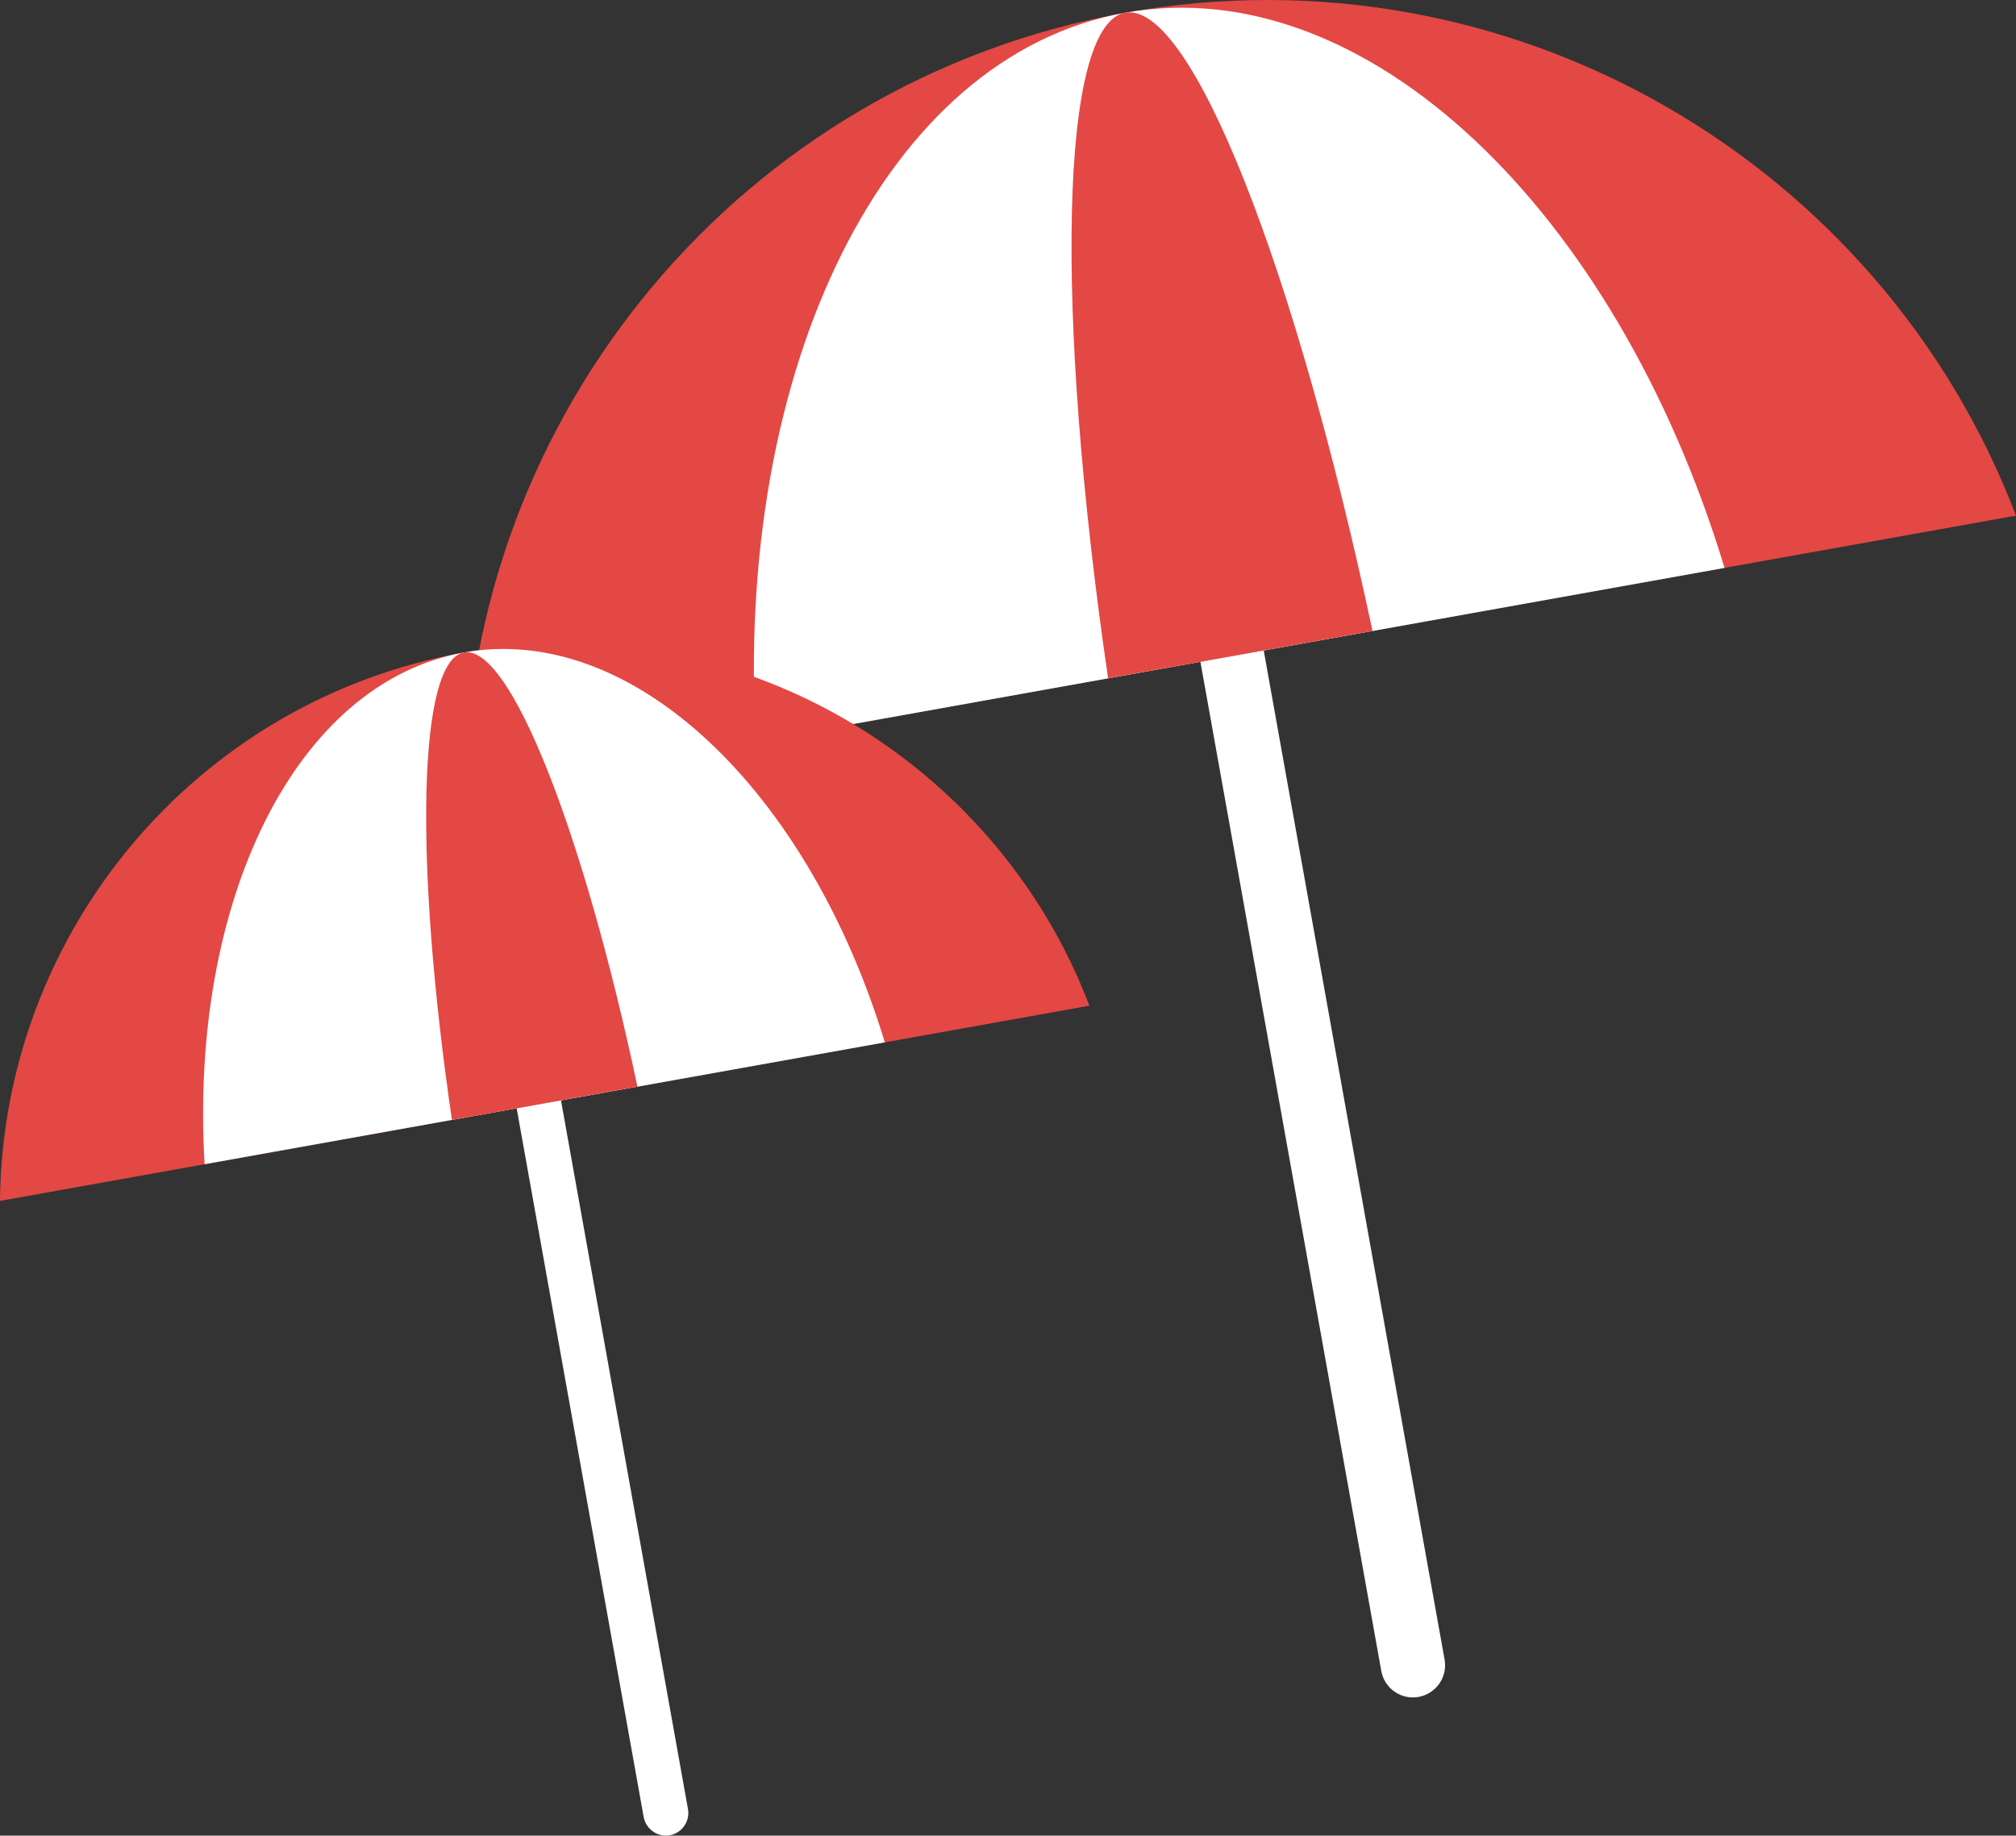
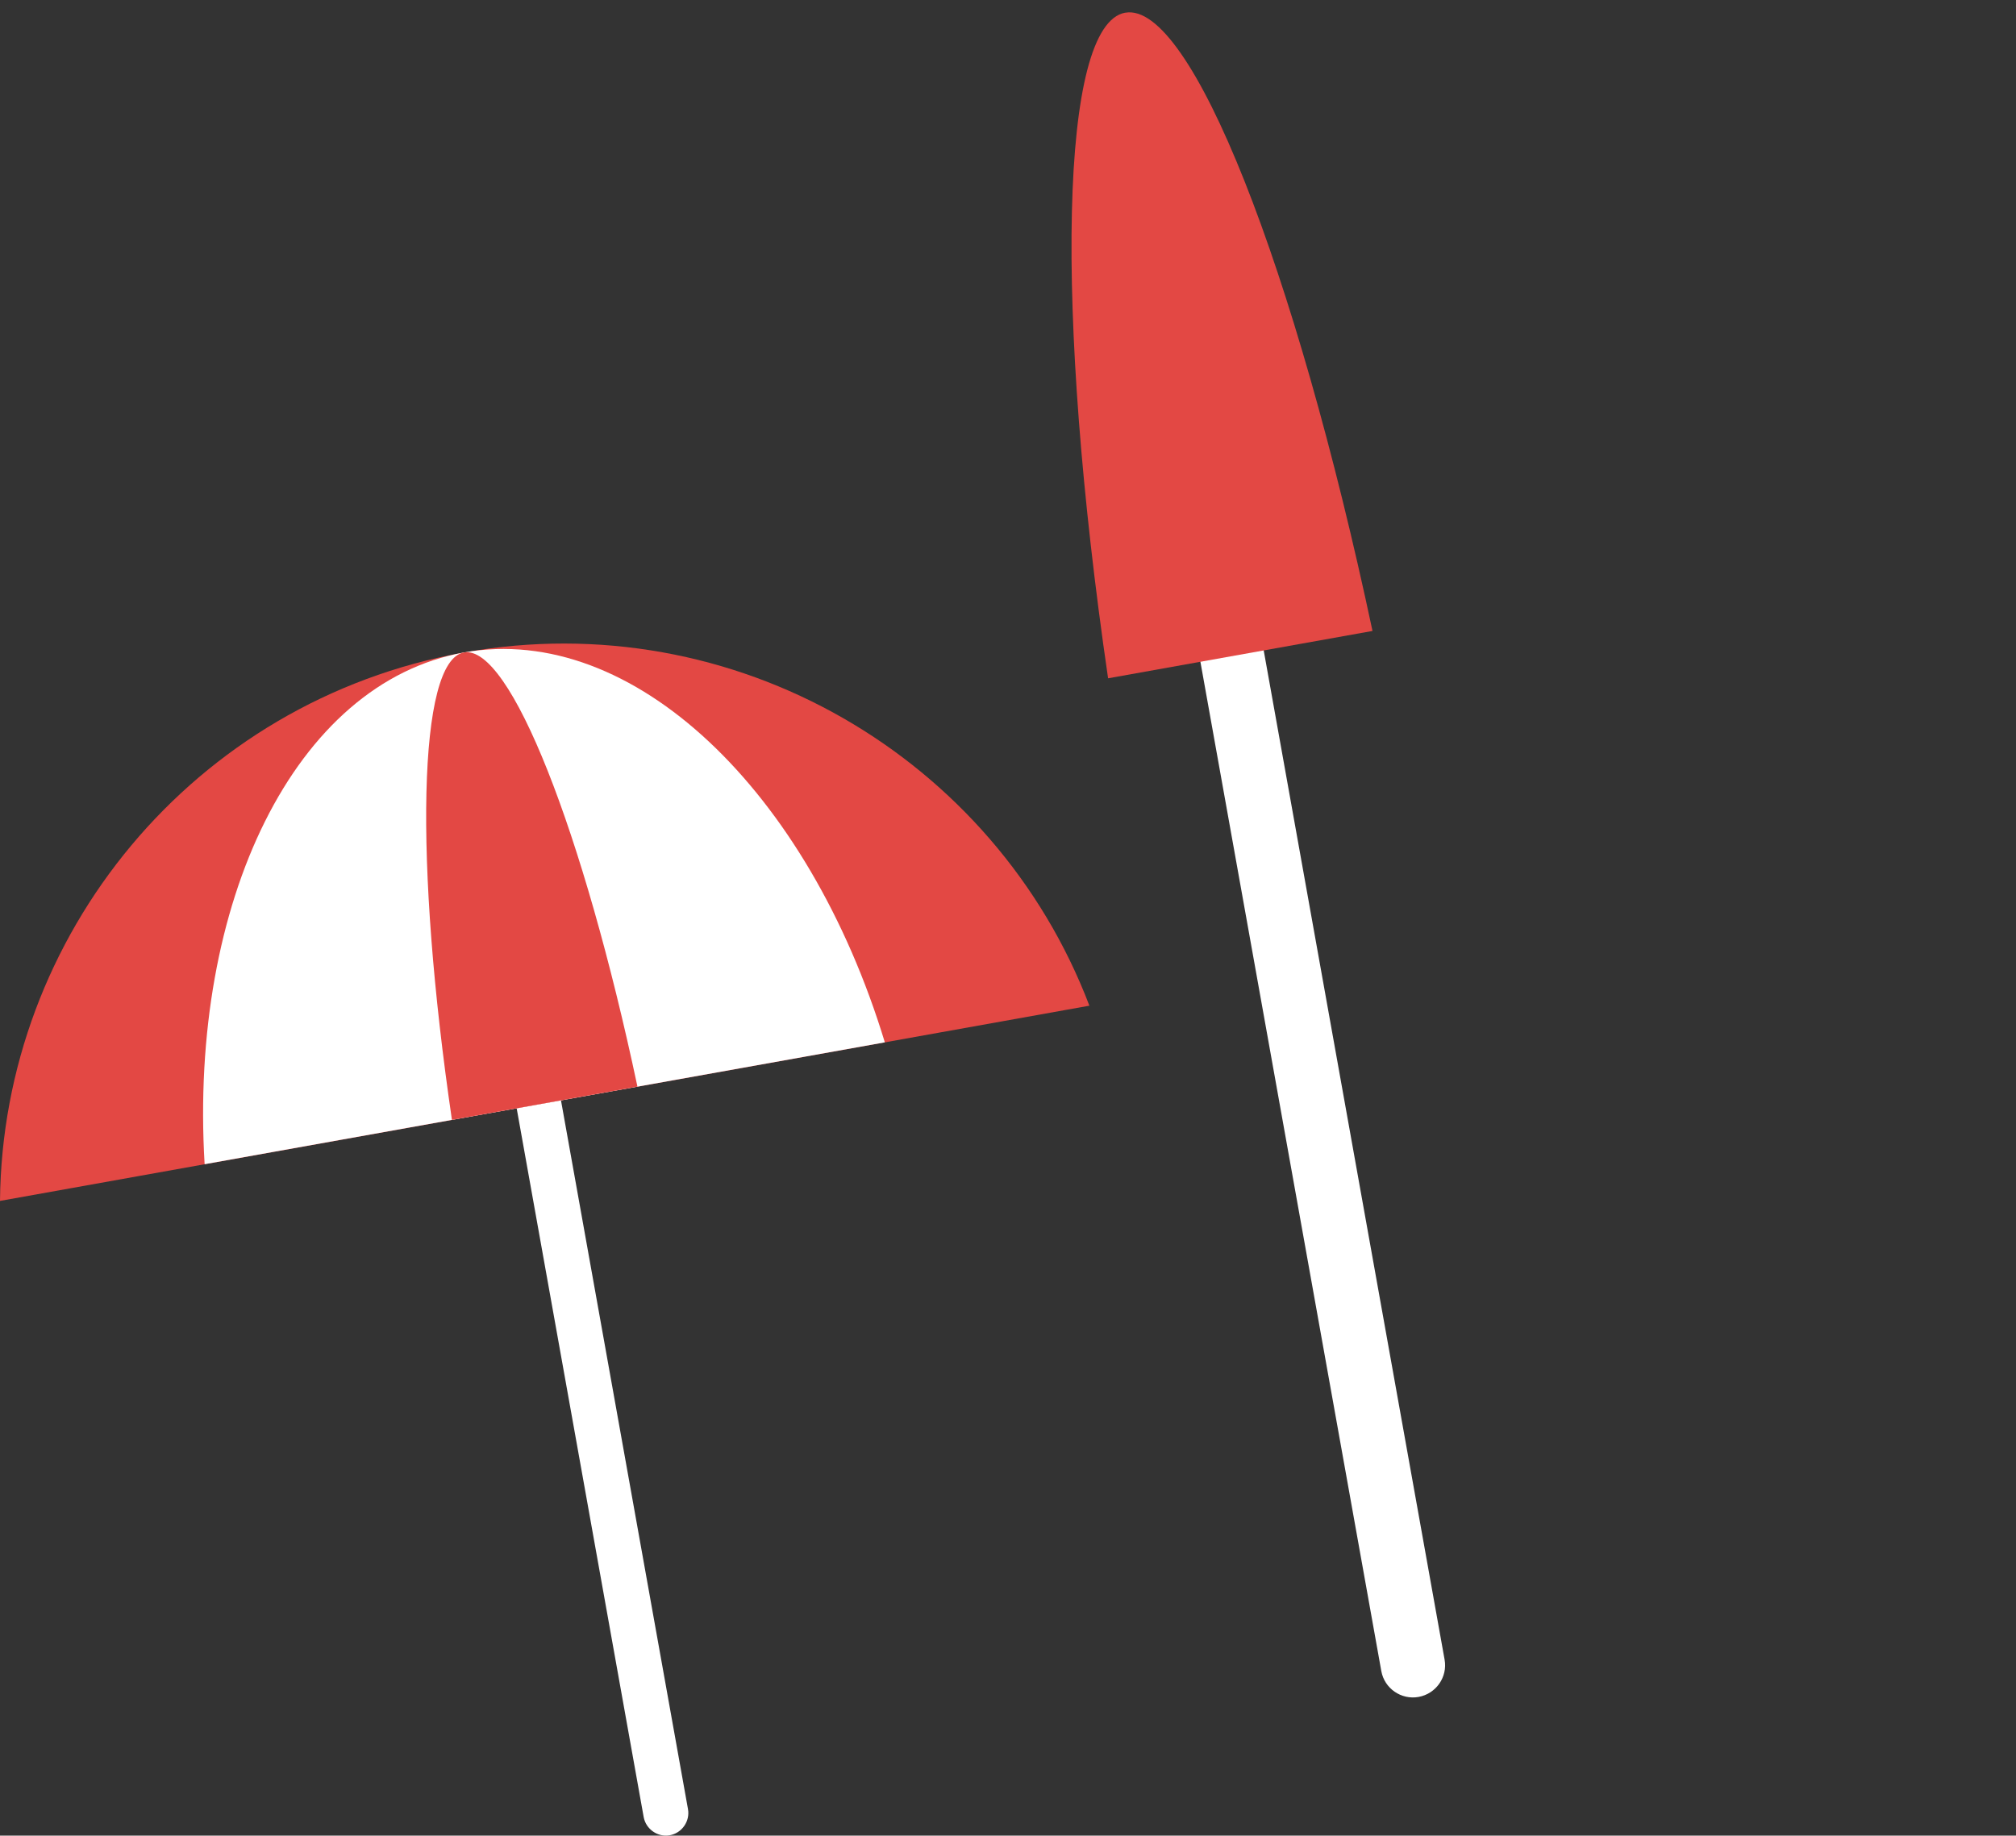
<svg xmlns="http://www.w3.org/2000/svg" viewBox="0 0 350.35 319.03">
  <rect x="0" y="0" width="350.35" height="319.03" fill="#333333" stroke="none" />
  <defs>
    <style>.e{fill:#fff;}.e,.f{fill-rule:evenodd;}.f{fill:#e34844;}</style>
  </defs>
  <g id="a" />
  <g id="b">
    <g id="c">
      <g id="d">
        <g>
          <path class="e" d="M209.03,85.76h0c3.05-.55,5.96,1.48,6.5,4.5l35.52,198.19c.54,3.02-1.48,5.93-4.53,6.48h0c-3.02,.54-5.93-1.48-6.47-4.5l-35.52-198.19c-.54-3.02,1.49-5.93,4.5-6.47h0Z" />
-           <path class="f" d="M195.55,2.21c67.01-12.01,131.42,26.04,154.8,87.41L80.76,137.93c.62-65.67,47.78-123.71,114.79-135.72h0Z" />
-           <path class="e" d="M195.55,2.21c41.86-7.5,85.28,34.31,104.15,96.49l-168.31,30.16C127.51,64,153.72,9.7,195.55,2.21h0Z" />
          <path class="f" d="M195.55,2.21c11.42-2.05,29.54,44.3,42.97,107.45l-45.95,8.23c-9.33-63.88-8.44-113.64,2.98-115.69h0Z" />
        </g>
        <g>
          <path class="e" d="M90.07,172.06h0c2.13-.38,4.18,1.07,4.55,3.17l24.94,139.19c.38,2.1-1.04,4.17-3.17,4.55h0c-2.1,.38-4.15-1.07-4.53-3.17l-24.94-139.19c-.38-2.1,1.04-4.17,3.14-4.55h0Z" />
          <path class="f" d="M80.62,113.4c47.05-8.43,92.28,18.29,108.7,61.39L0,208.72c.43-46.12,33.56-86.88,80.62-95.32h0Z" />
          <path class="e" d="M80.62,113.4c29.38-5.27,59.87,24.09,73.15,67.76l-118.21,21.18c-2.72-45.56,15.68-83.68,45.07-88.94h0Z" />
          <path class="f" d="M80.62,113.4c8.01-1.44,20.75,31.11,30.16,75.46l-32.24,5.78c-6.58-44.87-5.93-79.81,2.08-81.24h0Z" />
        </g>
      </g>
    </g>
  </g>
</svg>